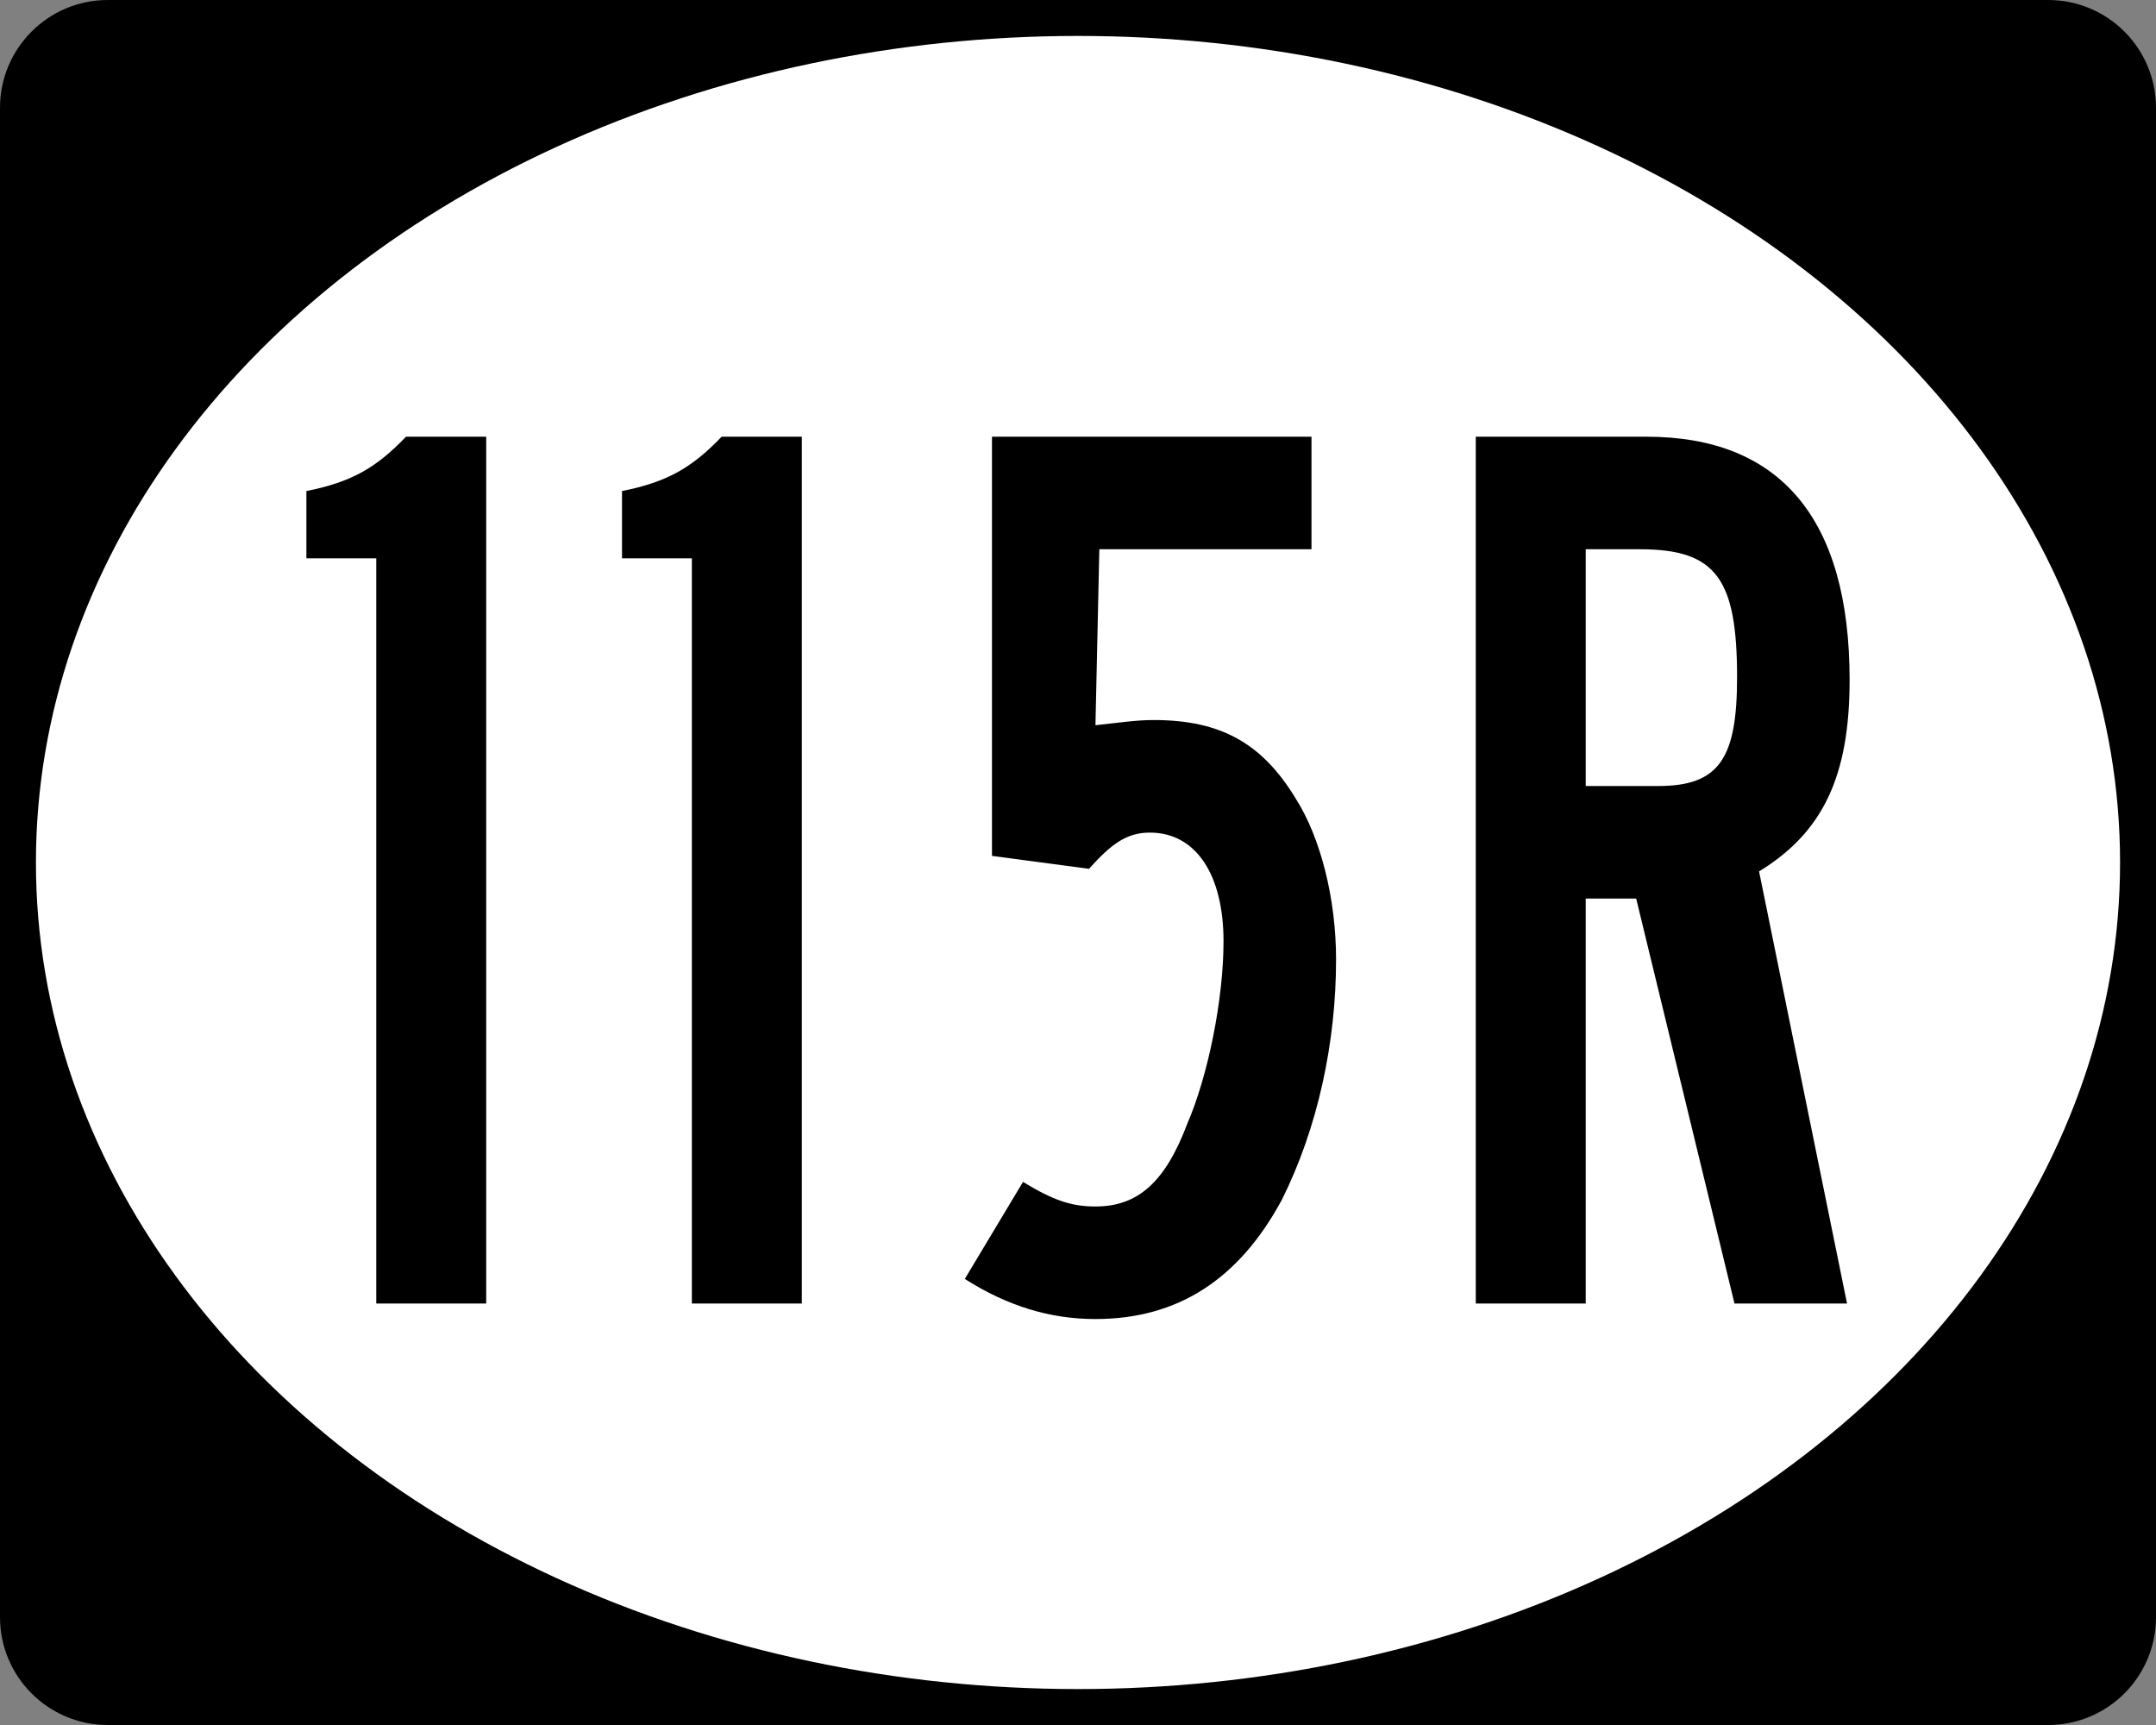
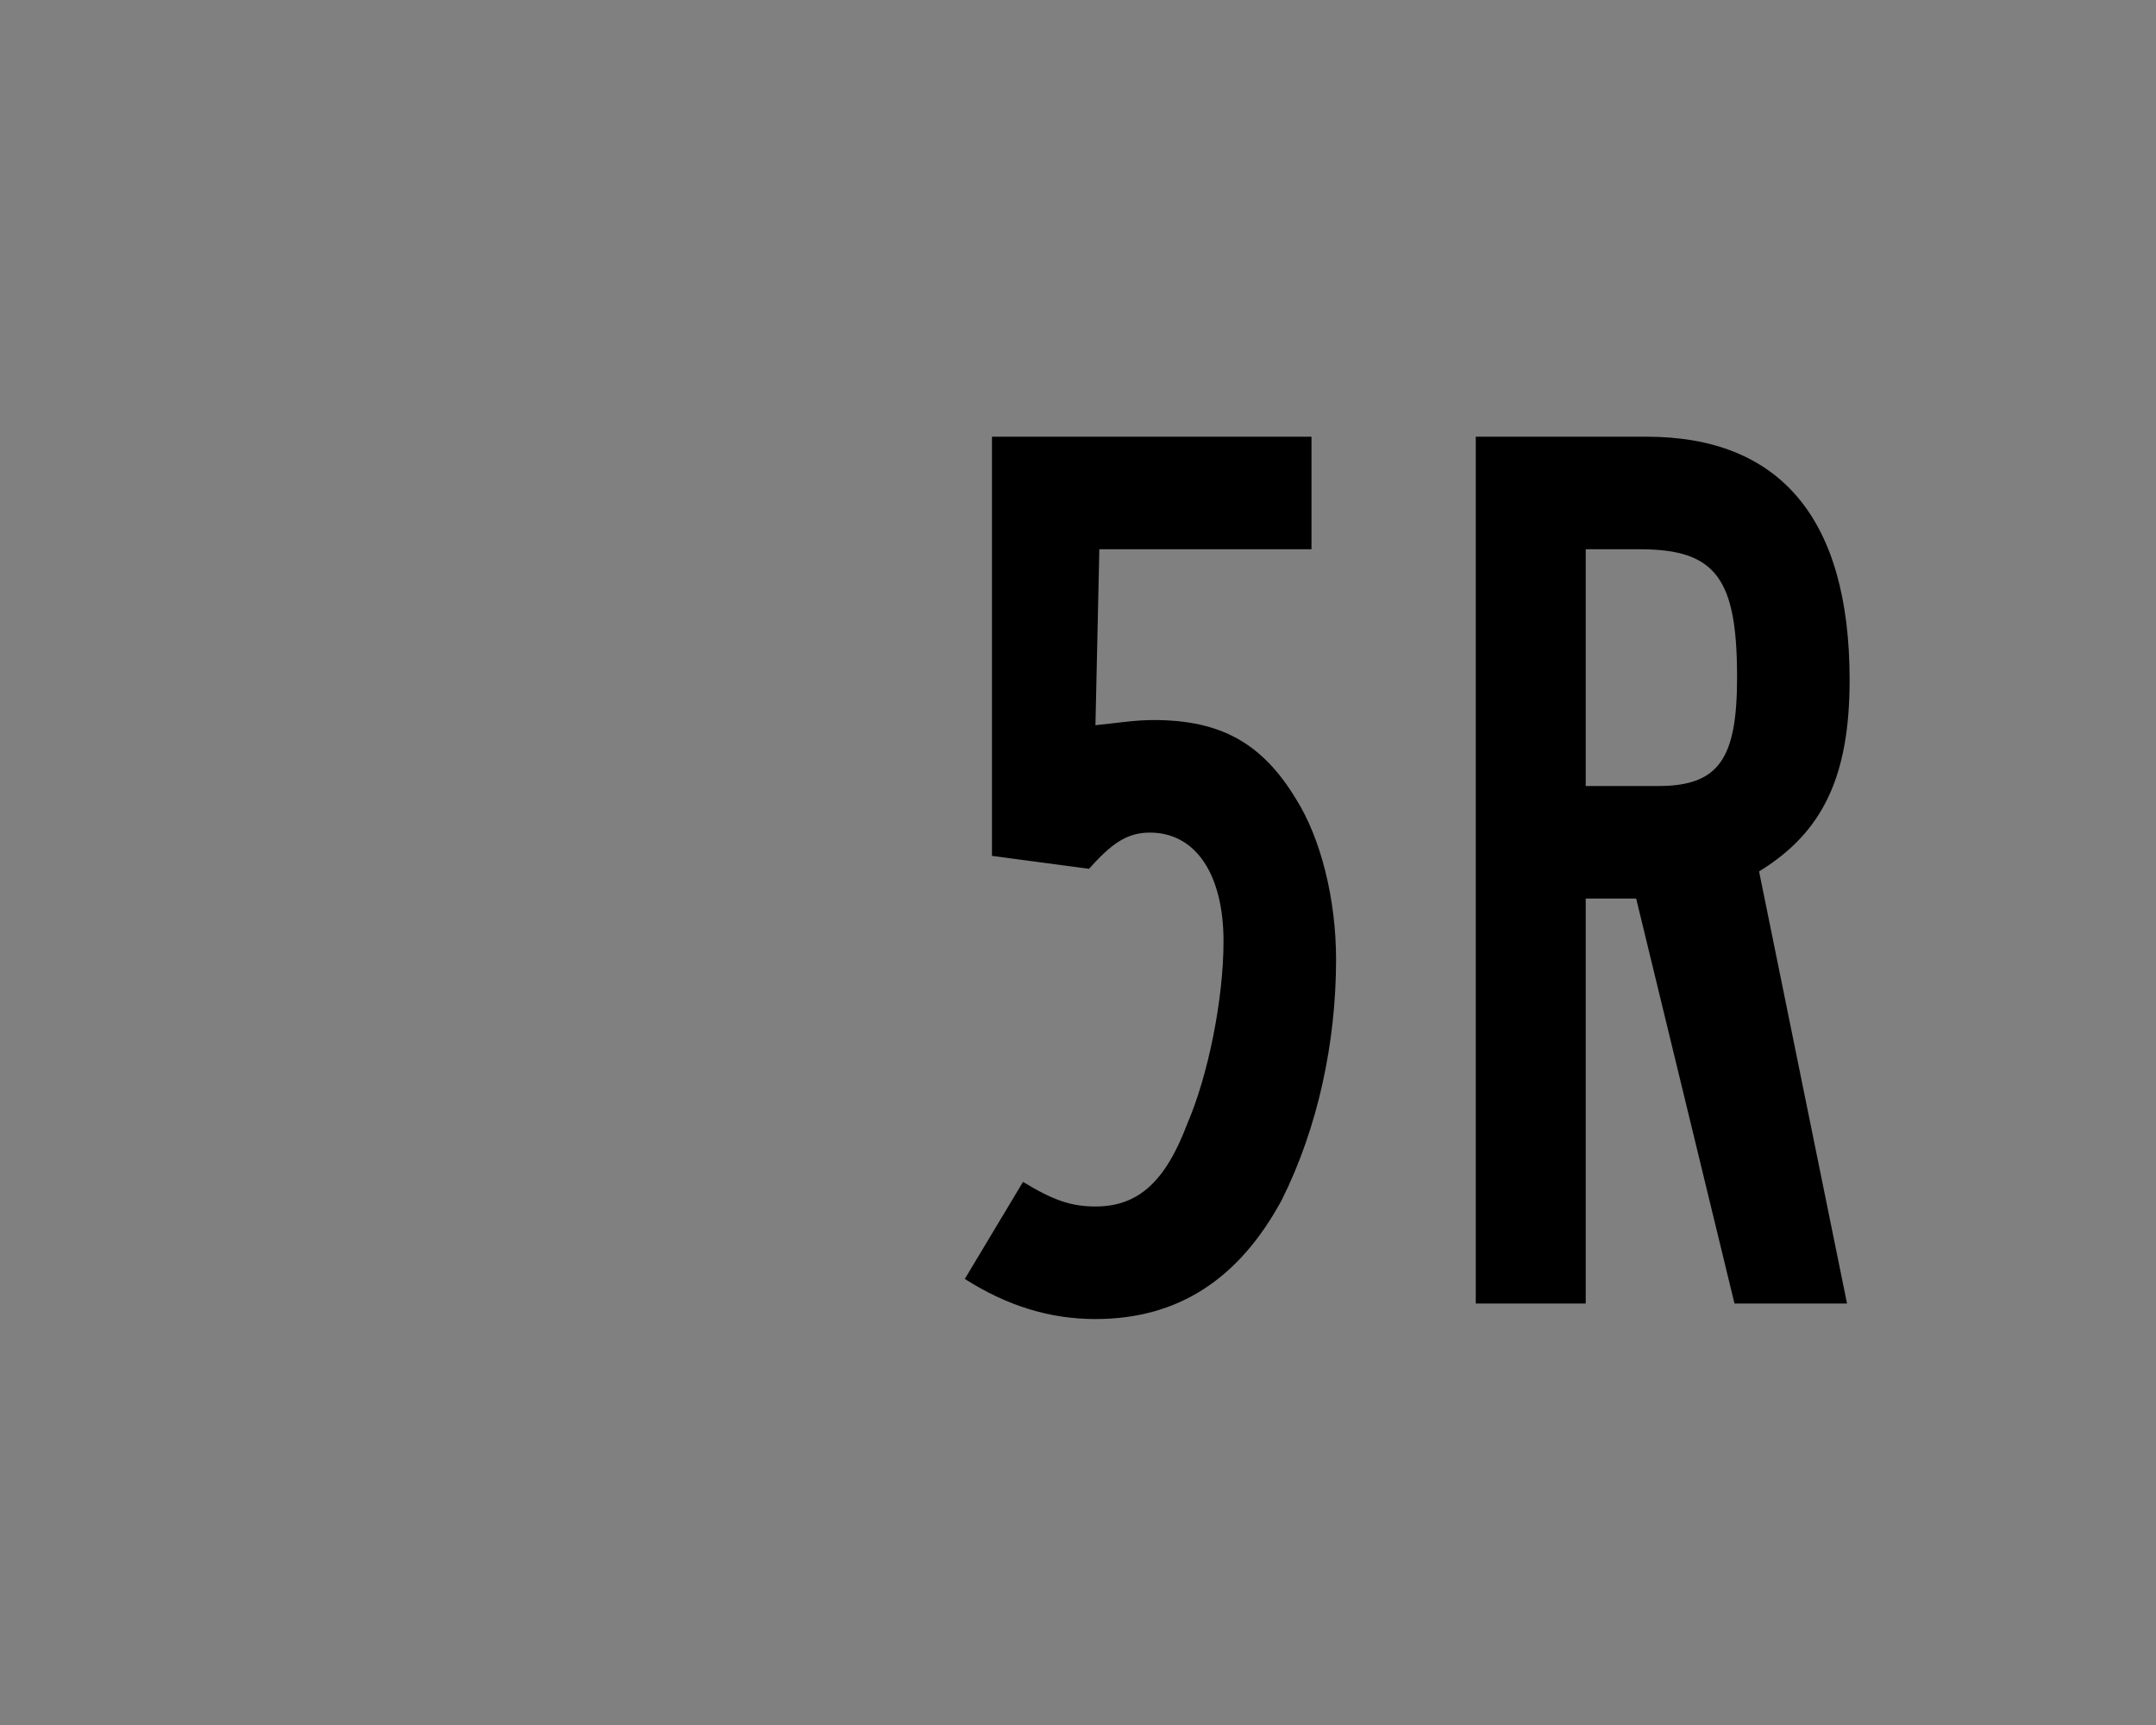
<svg xmlns="http://www.w3.org/2000/svg" version="1.1" id="Ellipse_Sign_Wide" width="750" height="600" viewBox="0 0 750 600" overflow="visible" enable-background="new 0 0 750 600" xml:space="preserve">
  <rect x="0" y="0" width="750" height="600" fill="#808080" stroke="none" />
  <g id="Guides">
</g>
  <g id="Background_2_">
-     <path d="M37.5,0.5c-20.402,0-37,16.598-37,37v525c0,20.402,16.598,37,37,37h675c20.402,0,37-16.598,37-37v-525   c0-20.402-16.598-37-37-37H37.5z" />
-     <path d="M712.5,0h-675C16.79,0,0,16.79,0,37.5v525C0,583.211,16.79,600,37.5,600h675c20.71,0,37.5-16.789,37.5-37.5v-525   C750,16.79,733.21,0,712.5,0L712.5,0z M37.5,599c-4.928,0-9.708-0.965-14.207-2.868c-4.346-1.838-8.25-4.47-11.602-7.822   c-3.353-3.353-5.985-7.256-7.823-11.603C1.965,572.208,1,567.428,1,562.5v-525c0-4.928,0.965-9.708,2.868-14.207   c1.838-4.346,4.47-8.25,7.823-11.602c3.352-3.353,7.256-5.985,11.602-7.823C27.792,1.965,32.572,1,37.5,1h675   c4.928,0,9.708,0.965,14.207,2.868c4.346,1.838,8.25,4.47,11.602,7.823c3.354,3.352,5.985,7.256,7.823,11.602   C748.035,27.792,749,32.572,749,37.5v525c0,4.928-0.965,9.708-2.868,14.207c-1.838,4.347-4.47,8.25-7.823,11.603   c-3.352,3.353-7.256,5.984-11.602,7.822c-4.499,1.903-9.279,2.868-14.207,2.868H37.5L37.5,599z" />
-   </g>
-   <ellipse id="Oval" fill="#FFFFFF" cx="375" cy="300" rx="362.5" ry="287.5" />
+     </g>
  <g>
-     <path d="M130.885,453.396V194.198h-24.3v-23.4c15.75-3.15,24.3-8.1,34.649-18.9h27.9v301.498H130.885z" />
-     <path d="M240.679,453.396V194.198h-24.3v-23.4c15.75-3.15,24.3-8.1,34.649-18.9h27.9v301.498H240.679z" />
    <path d="M445.873,417.396c-14.851,27.45-36,41.4-64.8,41.4c-15.75,0-30.6-4.5-45.45-13.95l20.25-33.75   c10.35,6.3,16.65,8.55,25.2,8.55c14.85,0,24.3-8.55,31.95-28.8c7.199-16.649,12.6-43.199,12.6-63.449c0-22.95-9.45-37.8-25.65-37.8   c-8.1,0-13.499,4.05-21.149,12.6l-33.75-4.5V151.898h111.149v39.15h-73.8l-1.35,61.2c8.55-0.9,13.95-1.8,20.25-1.8   c23.399,0,37.8,8.1,49.5,27.45c8.55,13.5,13.949,34.65,13.949,55.8C464.772,362.497,458.473,392.197,445.873,417.396z" />
    <path d="M611.92,303.098l30.6,150.299H603.37l-34.2-140.849h-17.55v140.849h-38.25V151.898h59.399   c46.35,0,70.649,28.35,70.649,84.6C643.419,270.248,633.97,289.598,611.92,303.098z M570.52,191.048H551.62v82.349h25.2   c21.149,0,27.449-9.45,27.449-37.799C604.27,201.398,597.069,191.048,570.52,191.048z" />
  </g>
</svg>